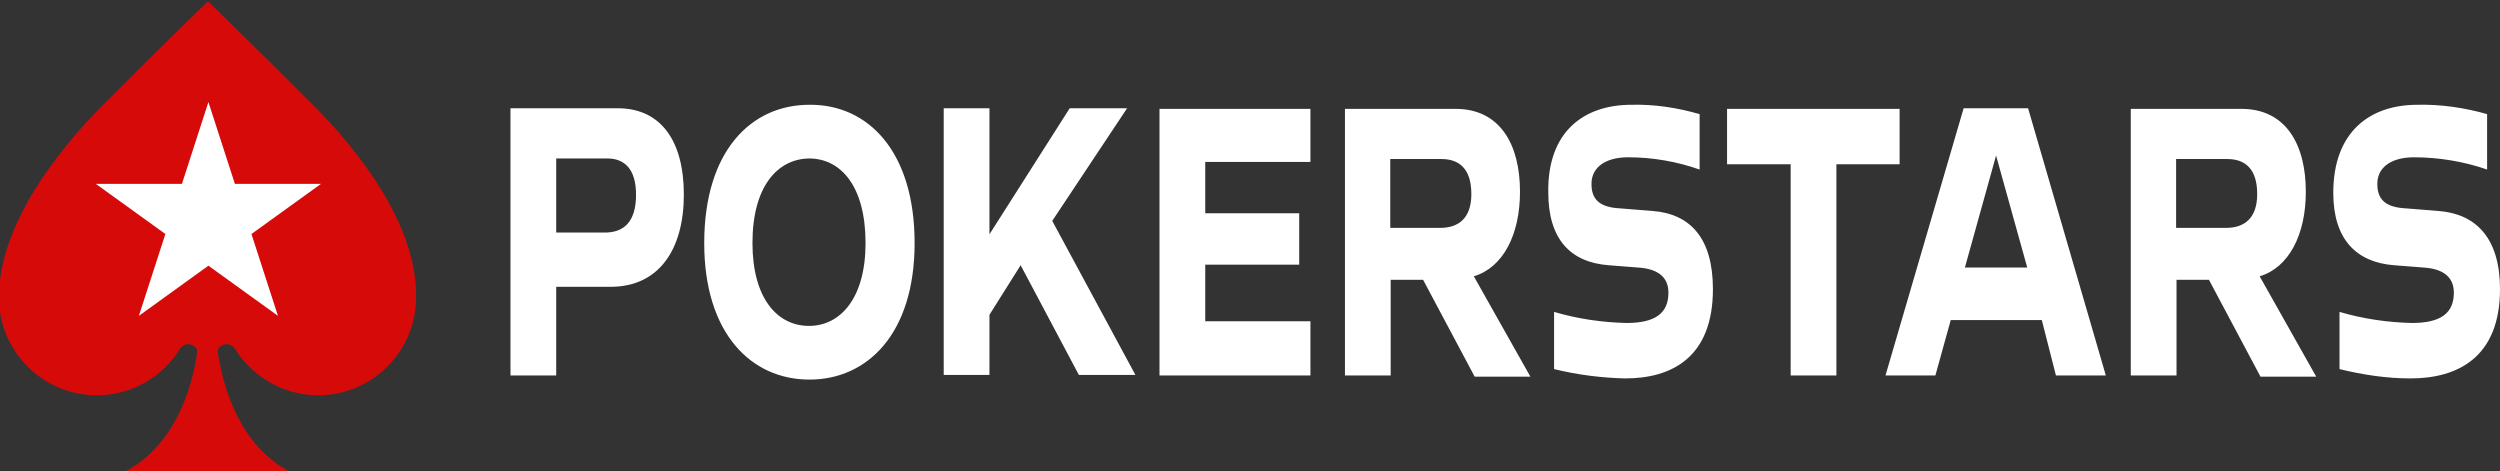
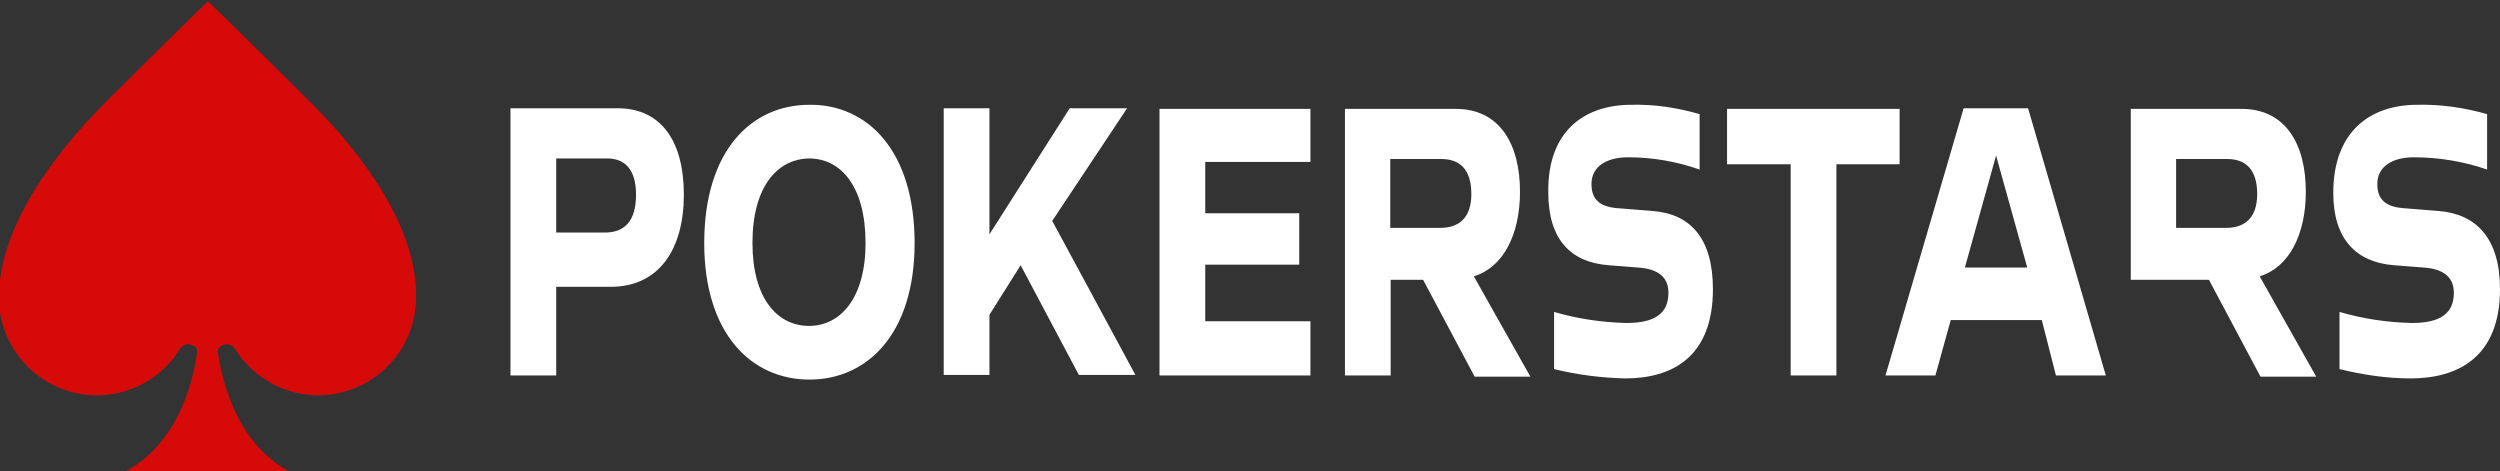
<svg xmlns="http://www.w3.org/2000/svg" width="191" height="36" viewBox="0 0 191 36" fill="none">
  <rect x="0" y="0" width="191" height="36" fill="#333333" stroke="none" />
  <g clip-path="url(#clip0_27_55)">
-     <path d="M48.593 14.87C48.593 12.908 47.704 12.106 46.401 12.106H42.494V17.767H46.084C47.736 17.811 48.593 16.875 48.593 14.87ZM52.246 14.87C52.246 19.06 50.34 21.912 46.656 21.912H42.494V28.688H39V8.272H47.291C50.467 8.317 52.246 10.724 52.246 14.87ZM66.128 18.569C66.128 14.245 64.254 12.106 61.808 12.106C59.394 12.15 57.488 14.245 57.488 18.569C57.488 22.759 59.362 24.899 61.808 24.899C64.222 24.899 66.128 22.759 66.128 18.569ZM69.876 18.569C69.876 25.479 66.287 29 61.84 29C57.392 29 53.803 25.479 53.803 18.569C53.803 11.526 57.392 8.005 61.84 8.005C66.287 7.96 69.876 11.526 69.876 18.569ZM77.977 20.263L75.594 24.052V28.643H72.1V8.272H75.594V17.901L81.725 8.272H86.109L80.391 16.875L86.744 28.643H82.424L77.977 20.263ZM92.081 12.373V16.296H99.26V20.219H92.081V24.543H100.117V28.688H88.586V8.317H100.117V12.373H92.081ZM106.216 17.41H110.028C111.458 17.41 112.411 16.652 112.411 14.825C112.411 12.864 111.458 12.15 110.124 12.15H106.216V17.41ZM108.726 21.378H106.248V28.688H102.754V8.317H111.204C114.603 8.317 116.128 11.036 116.128 14.647C116.128 17.945 114.826 20.442 112.601 21.11L116.922 28.777H112.665L108.726 21.378ZM124.641 8.005C126.42 7.96 128.135 8.228 129.851 8.718V12.953C128.072 12.329 126.229 12.017 124.387 12.017C122.671 12.017 121.623 12.774 121.591 13.978C121.559 15.182 122.163 15.761 123.466 15.895L126.261 16.118C129.152 16.34 130.867 18.213 130.867 22.091C130.867 27.306 127.722 28.911 124.164 28.911C122.354 28.866 120.543 28.643 118.732 28.198V23.829C120.543 24.364 122.417 24.632 124.26 24.676C126.483 24.676 127.468 23.918 127.468 22.358C127.468 21.066 126.515 20.531 125.181 20.442L122.894 20.263C120.003 20.04 118.288 18.302 118.288 14.691C118.224 10.011 121.052 8.005 124.641 8.005ZM145.13 12.552H140.301V28.688H136.807V12.552H131.947V8.317H145.13V12.552ZM154.882 20.442L152.5 11.883L150.117 20.442H154.882ZM155.994 24.453H149.037L147.862 28.688H144.05L150.021 8.272H154.946L160.886 28.688H157.074L155.994 24.453ZM166.255 17.41H170.067C171.495 17.41 172.449 16.652 172.449 14.825C172.449 12.864 171.495 12.15 170.161 12.15H166.255V17.41ZM168.764 21.378H166.286V28.688H162.791V8.317H171.242C174.641 8.317 176.165 11.036 176.165 14.647C176.165 17.945 174.863 20.442 172.639 21.11L176.959 28.777H172.702L168.764 21.378ZM184.679 8.005C186.457 7.96 188.3 8.228 190.015 8.718V12.953C188.236 12.329 186.267 12.017 184.424 12.017C182.709 12.017 181.66 12.774 181.629 13.978C181.597 15.182 182.201 15.761 183.503 15.895L186.299 16.118C189.189 16.34 191 18.213 191 22.091C191 27.306 187.759 28.911 184.17 28.911C182.36 28.911 180.549 28.643 178.739 28.198V23.829C180.549 24.364 182.423 24.632 184.265 24.676C186.489 24.676 187.474 23.918 187.474 22.358C187.474 21.066 186.521 20.531 185.186 20.442L182.899 20.263C180.041 20.04 178.262 18.302 178.262 14.736C178.262 10.011 181.121 8.005 184.679 8.005Z" fill="white" />
+     <path d="M48.593 14.87C48.593 12.908 47.704 12.106 46.401 12.106H42.494V17.767H46.084C47.736 17.811 48.593 16.875 48.593 14.87ZM52.246 14.87C52.246 19.06 50.34 21.912 46.656 21.912H42.494V28.688H39V8.272H47.291C50.467 8.317 52.246 10.724 52.246 14.87ZM66.128 18.569C66.128 14.245 64.254 12.106 61.808 12.106C59.394 12.15 57.488 14.245 57.488 18.569C57.488 22.759 59.362 24.899 61.808 24.899C64.222 24.899 66.128 22.759 66.128 18.569ZM69.876 18.569C69.876 25.479 66.287 29 61.84 29C57.392 29 53.803 25.479 53.803 18.569C53.803 11.526 57.392 8.005 61.84 8.005C66.287 7.96 69.876 11.526 69.876 18.569ZM77.977 20.263L75.594 24.052V28.643H72.1V8.272H75.594V17.901L81.725 8.272H86.109L80.391 16.875L86.744 28.643H82.424L77.977 20.263ZM92.081 12.373V16.296H99.26V20.219H92.081V24.543H100.117V28.688H88.586V8.317H100.117V12.373H92.081ZM106.216 17.41H110.028C111.458 17.41 112.411 16.652 112.411 14.825C112.411 12.864 111.458 12.15 110.124 12.15H106.216V17.41ZM108.726 21.378H106.248V28.688H102.754V8.317H111.204C114.603 8.317 116.128 11.036 116.128 14.647C116.128 17.945 114.826 20.442 112.601 21.11L116.922 28.777H112.665L108.726 21.378ZM124.641 8.005C126.42 7.96 128.135 8.228 129.851 8.718V12.953C128.072 12.329 126.229 12.017 124.387 12.017C122.671 12.017 121.623 12.774 121.591 13.978C121.559 15.182 122.163 15.761 123.466 15.895L126.261 16.118C129.152 16.34 130.867 18.213 130.867 22.091C130.867 27.306 127.722 28.911 124.164 28.911C122.354 28.866 120.543 28.643 118.732 28.198V23.829C120.543 24.364 122.417 24.632 124.26 24.676C126.483 24.676 127.468 23.918 127.468 22.358C127.468 21.066 126.515 20.531 125.181 20.442L122.894 20.263C120.003 20.04 118.288 18.302 118.288 14.691C118.224 10.011 121.052 8.005 124.641 8.005ZM145.13 12.552H140.301V28.688H136.807V12.552H131.947V8.317H145.13V12.552ZM154.882 20.442L152.5 11.883L150.117 20.442H154.882ZM155.994 24.453H149.037L147.862 28.688H144.05L150.021 8.272H154.946L160.886 28.688H157.074L155.994 24.453ZM166.255 17.41H170.067C171.495 17.41 172.449 16.652 172.449 14.825C172.449 12.864 171.495 12.15 170.161 12.15H166.255V17.41ZM168.764 21.378H166.286H162.791V8.317H171.242C174.641 8.317 176.165 11.036 176.165 14.647C176.165 17.945 174.863 20.442 172.639 21.11L176.959 28.777H172.702L168.764 21.378ZM184.679 8.005C186.457 7.96 188.3 8.228 190.015 8.718V12.953C188.236 12.329 186.267 12.017 184.424 12.017C182.709 12.017 181.66 12.774 181.629 13.978C181.597 15.182 182.201 15.761 183.503 15.895L186.299 16.118C189.189 16.34 191 18.213 191 22.091C191 27.306 187.759 28.911 184.17 28.911C182.36 28.911 180.549 28.643 178.739 28.198V23.829C180.549 24.364 182.423 24.632 184.265 24.676C186.489 24.676 187.474 23.918 187.474 22.358C187.474 21.066 186.521 20.531 185.186 20.442L182.899 20.263C180.041 20.04 178.262 18.302 178.262 14.736C178.262 10.011 181.121 8.005 184.679 8.005Z" fill="white" />
    <path d="M23.692 7.796C18.922 3.026 15.886 0.099 15.886 0.099C15.886 0.099 12.851 3.026 8.081 7.796C5.587 10.289 -0.086 16.505 -0.086 22.721C-0.086 26.84 3.274 30.201 7.394 30.201C10.104 30.201 12.489 28.755 13.79 26.587C13.935 26.406 14.152 26.298 14.368 26.298C14.766 26.298 15.127 26.587 15.055 26.912C14.766 29.153 13.501 34.61 8.55 36.489H23.15C18.199 34.646 16.97 29.153 16.645 26.912C16.573 26.587 16.934 26.298 17.332 26.298C17.585 26.298 17.802 26.443 17.91 26.587C19.211 28.719 21.596 30.201 24.306 30.201C28.426 30.201 31.787 26.84 31.787 22.721C31.895 16.505 26.221 10.289 23.692 7.796Z" fill="#D70A0A" />
-     <path d="M15.922 7.796L17.946 14.048H24.523L19.211 17.878L21.235 24.13L15.922 20.299L10.61 24.13L12.634 17.878L7.322 14.048H13.899L15.922 7.796Z" fill="white" />
  </g>
  <defs>
    <clipPath id="clip0_27_55">
      <rect width="191" height="36" fill="white" />
    </clipPath>
  </defs>
</svg>